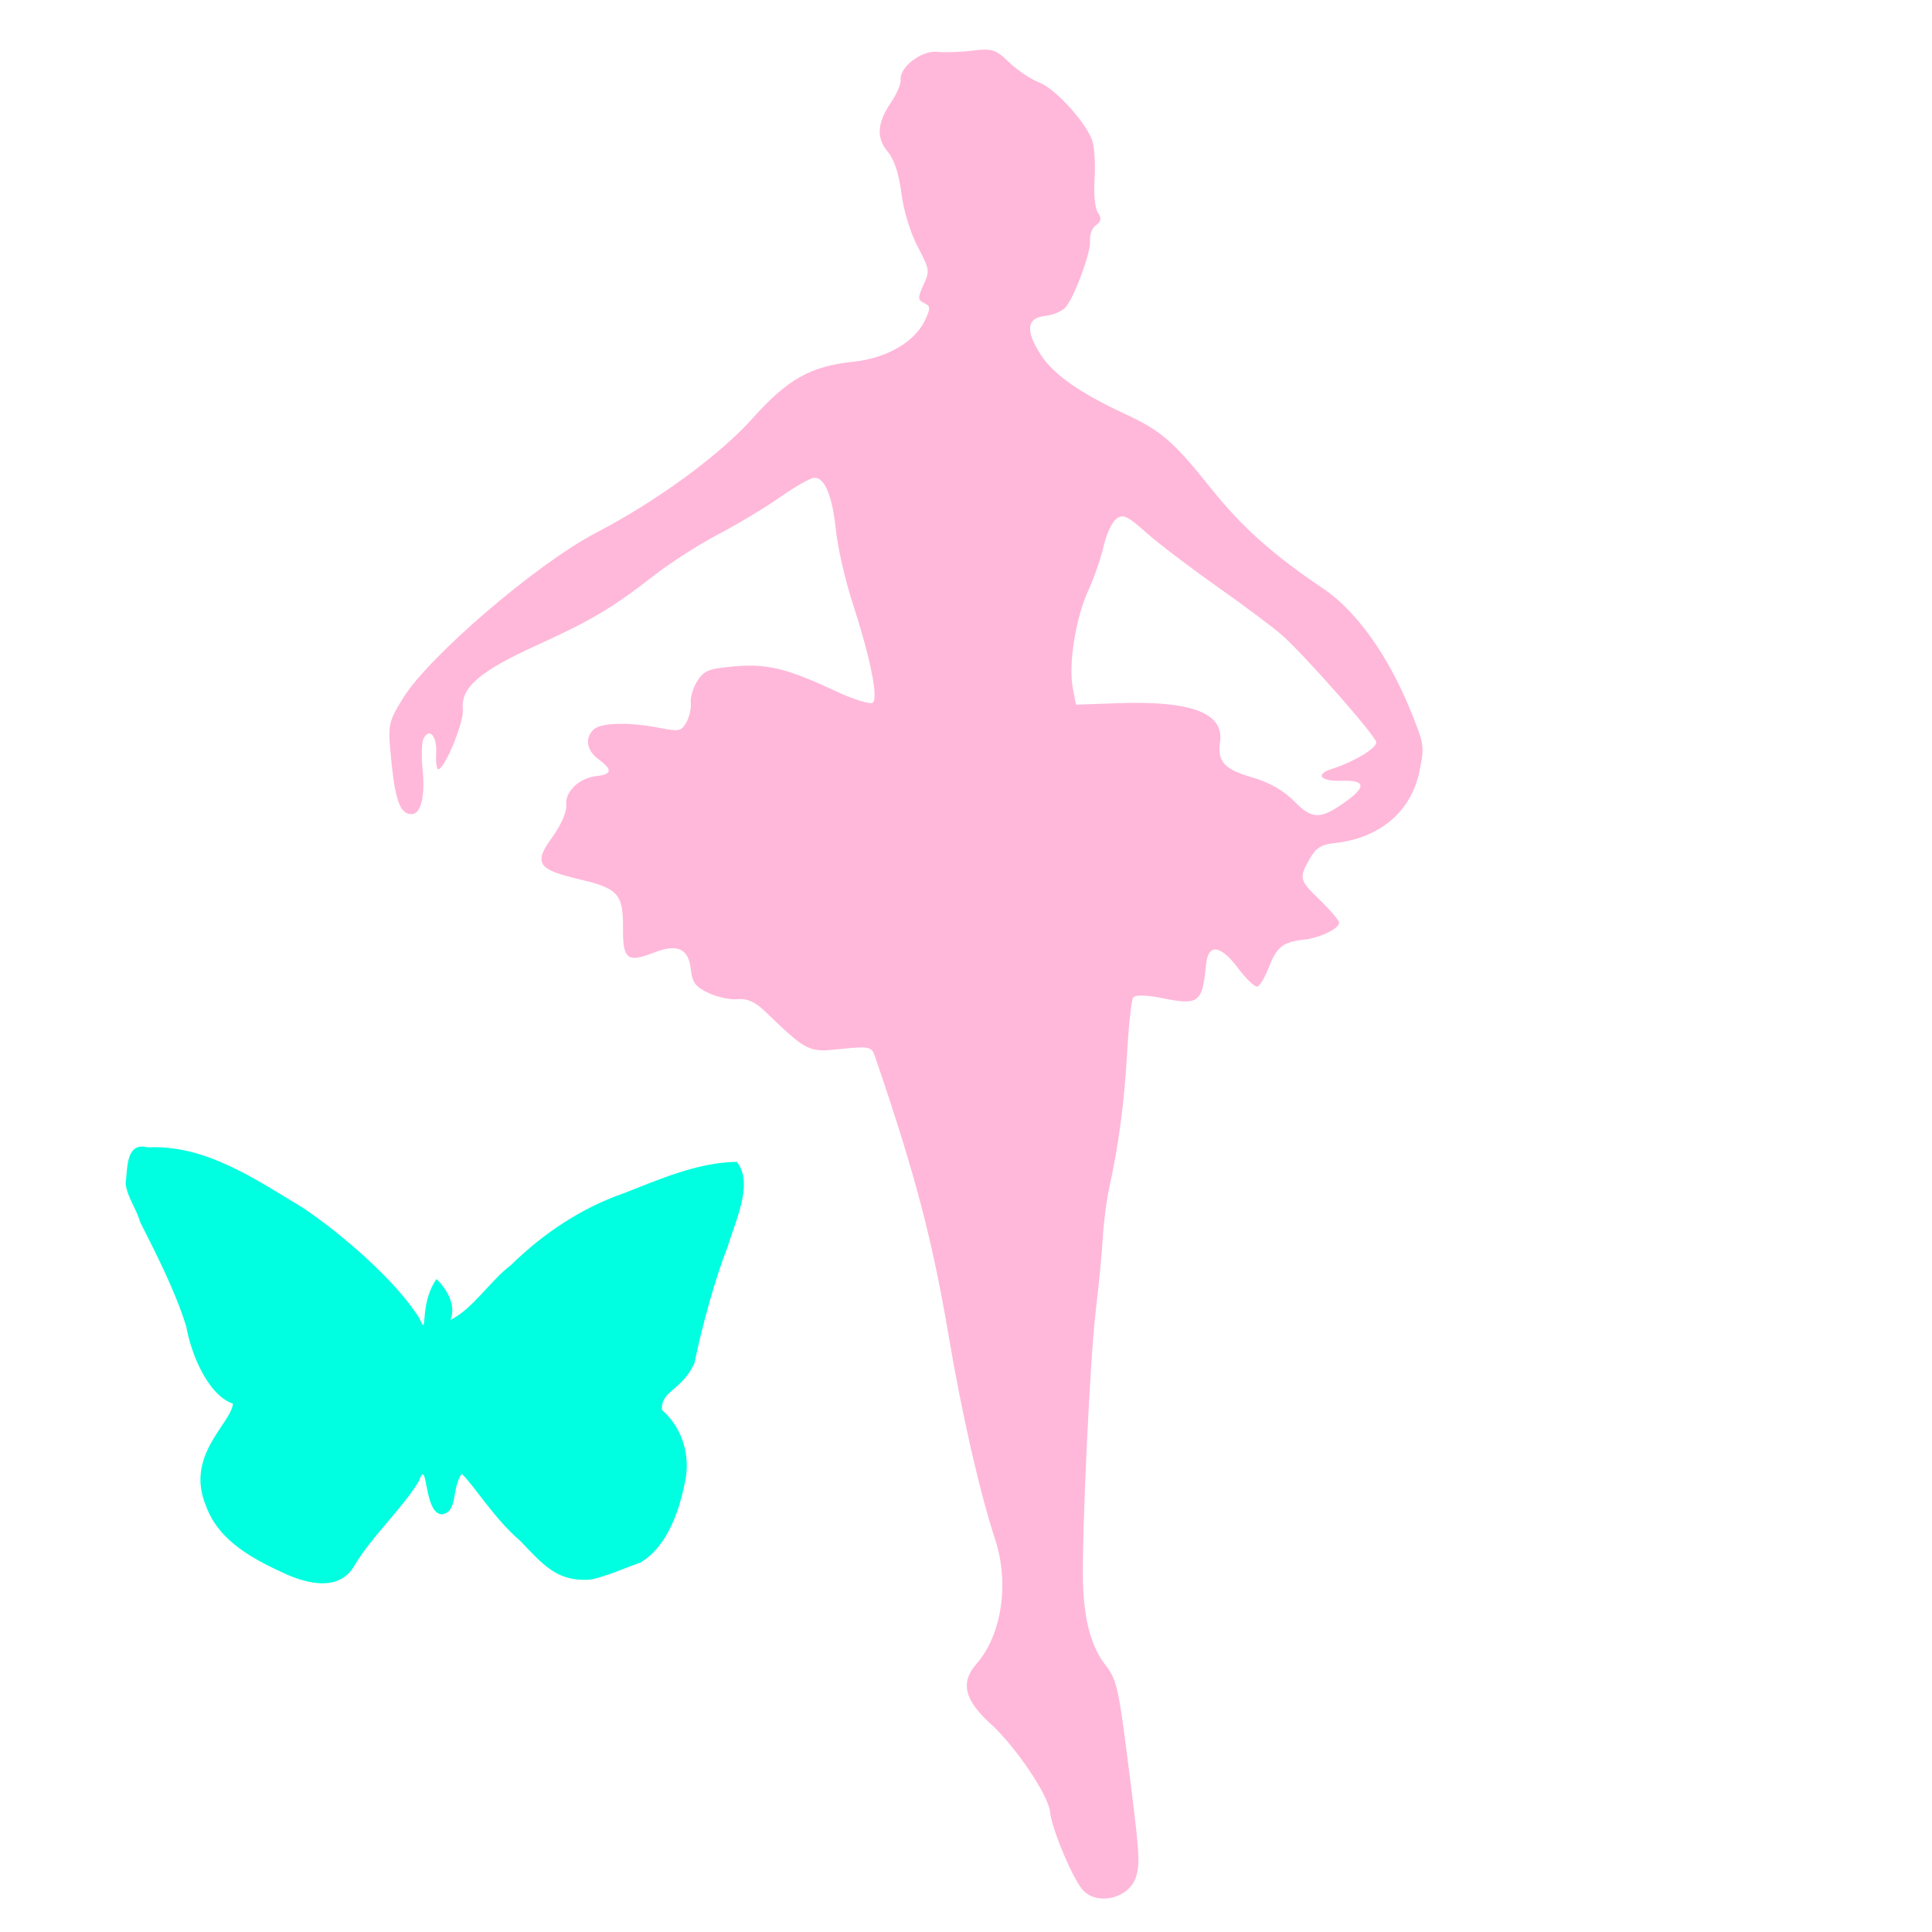
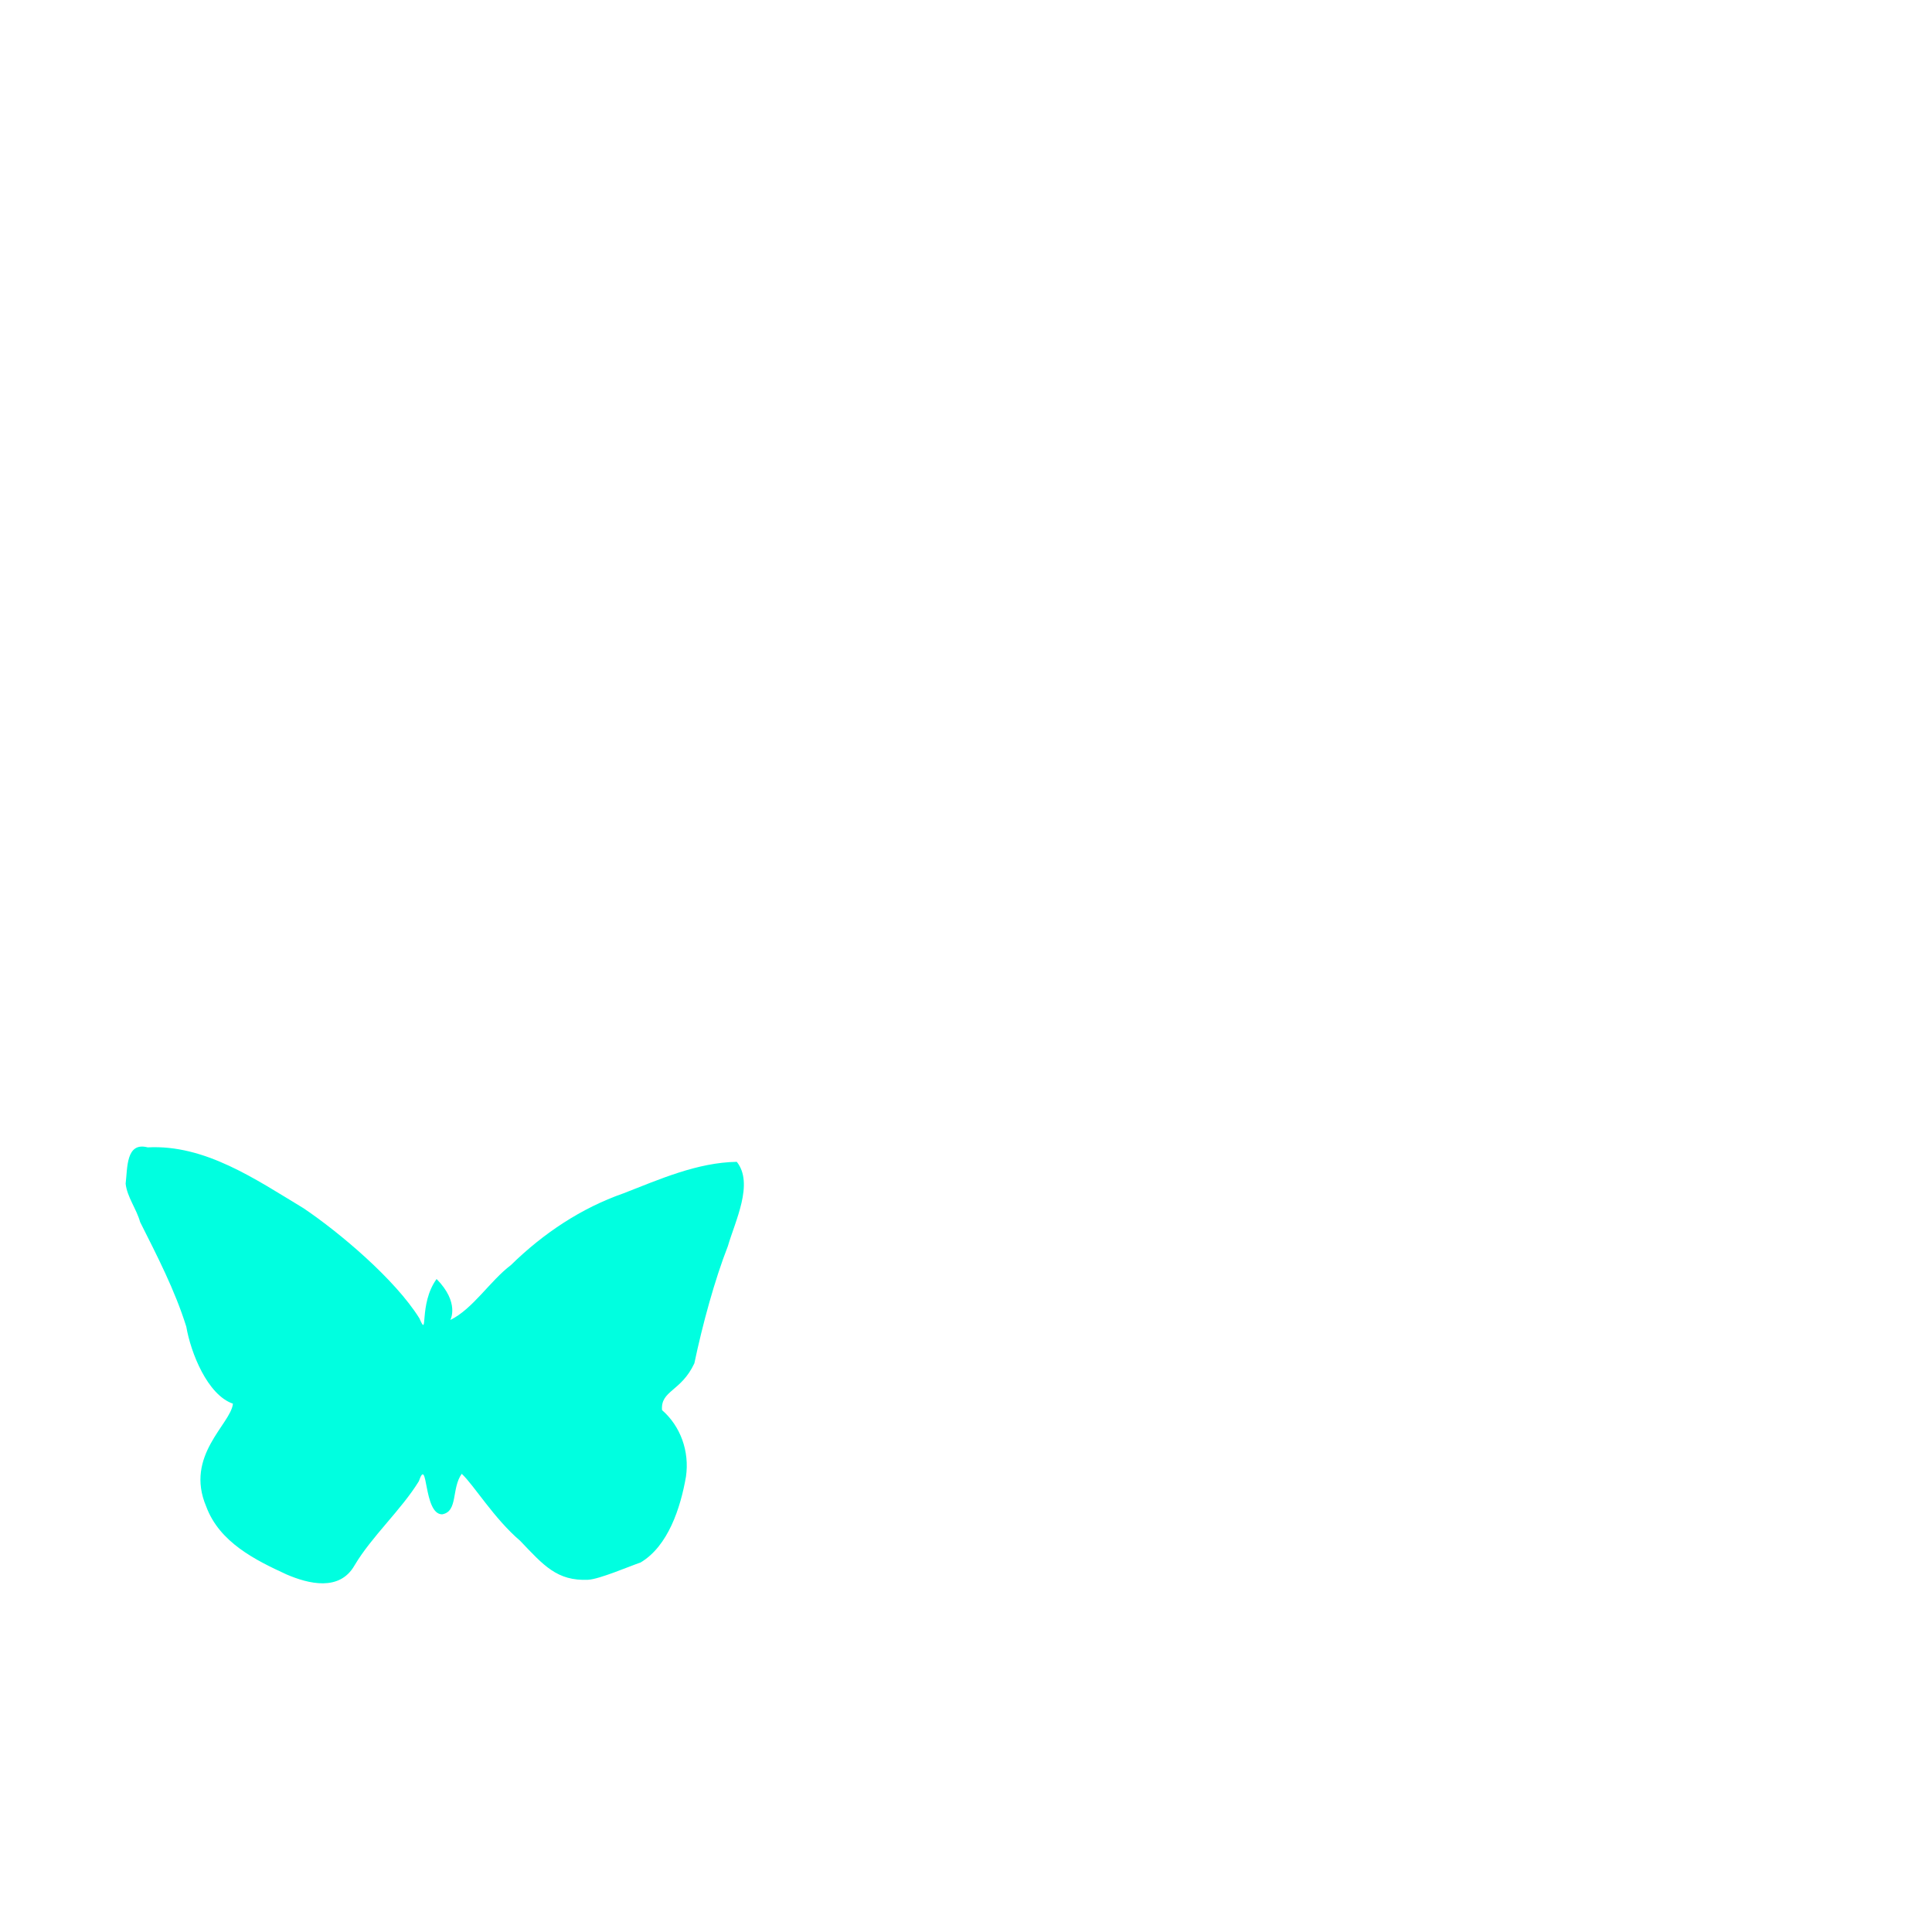
<svg xmlns="http://www.w3.org/2000/svg" version="1.1" width="100" height="100" style="background-color: rgb(255, 0, 122);" viewBox="0 0 100 100">
  <svg height="100" viewBox="0 0 100 100" width="100" version="1.1" data-fname="figura-ballet_7.svg" ica="0" style="background-color: rgb(255, 0, 122);">
    <g transform="translate(-12,-8.5) scale(1.2,1.2) rotate(354,50,50)" scale="1.2" xtranslate="-12" ytranslate="-8.5" style="opacity: 1;">
-       <path style="fill: rgb(255, 184, 218);" d="m52.685 89.166c-.379-.419-1.107-2.776-1.107-3.585 0-.726-1.188-2.952-2.152-4.034-1.019-1.143-1.119-1.906-.341-2.626 1.218-1.127 1.787-3.305 1.37-5.247-.45-2.096-.859-5.491-1.078-8.936-.272-4.283-.71-7.123-1.907-12.361-.094-.411-.218-.45-1.42-.45-1.424 0-1.455-.02-3.106-1.977-.364-.431-.705-.625-1.101-.626-.315-0-.866-.179-1.224-.397-.533-.325-.651-.522-.651-1.093 0-.899-.459-1.173-1.491-.888-1.203.332-1.384.159-1.232-1.182.166-1.468-.023-1.729-1.663-2.299-1.746-.607-1.89-.897-.957-1.93.427-.472.739-1.025.739-1.306 0-.59.678-1.112 1.446-1.112.658 0 .703-.205.156-.701-.473-.428-.516-.956-.105-1.297.337-.279 1.544-.186 2.876.222.8.245.892.236 1.151-.118.155-.212.281-.583.281-.825 0-0.242.173-.653.384-.913.334-.412.547-.47 1.651-.451 1.415.024 2.245.321 4.211 1.506.738.445 1.44.749 1.559.675.271-.167.103-1.93-.42-4.395-.209-.986-.38-2.398-.38-3.14 0-1.546-.249-2.374-.713-2.374-.177 0-.878.309-1.556.686-.678.377-1.932.962-2.785 1.299-.854.337-2.16.991-2.902 1.452-2 1.242-2.912 1.663-5.431 2.506-2.548.853-3.426 1.469-3.426 2.405 0 .541-1.032 2.461-1.323 2.461-.072 0-.08-.314-.018-.697.119-.734-.179-1.156-.48-.68-.096.152-.176.755-.178 1.34-.003 1.091-.257 1.838-.625 1.838-.508 0-.679-.569-.676-2.245.003-1.713.018-1.763.773-2.753 1.276-1.673 6.365-5.187 9.03-6.235 2.745-1.08 5.661-2.775 7.242-4.211 1.677-1.522 2.717-1.97 4.574-1.97 1.443 0 2.731-.576 3.263-1.458.295-.489.3-.58.038-.742-.261-.162-.254-.259.053-.779.339-.573.336-.633-.073-1.66-.255-.64-.438-1.585-.459-2.366-.024-.88-.154-1.479-.401-1.85-.439-.658-.328-1.277.378-2.117.275-.327.5-.733.5-.902 0-.554 1.026-1.183 1.698-1.042.332.07 1.022.118 1.532.107.823-.017.994.059 1.501.664.315.376.854.827 1.199 1.003.659.335 1.804 1.881 2.014 2.72.068.272.038 1.015-.068 1.652-.118.714-.12 1.286-.006 1.49.133.238.094.383-.14.514-.179.1-.326.381-.326.624 0 .474-.86 2.246-1.33 2.741-.157.165-.575.3-.929.3-.819 0-.935.541-.36 1.669.452.886 1.508 1.805 3.32 2.888 1.492.892 1.966 1.397 3.374 3.599 1.144 1.788 2.362 3.13 4.353 4.792 1.313 1.096 2.482 3.153 3.198 5.628.44 1.52.443 1.589.11 2.644-.534 1.694-2.007 2.697-3.966 2.7-.584.001-.823.122-1.151.582-.545.765-.533.84.287 1.821.385.461.701.922.701 1.025 0 .253-.898.577-1.598.577-.891 0-1.191.19-1.617 1.026-.218.427-.486 0.776-.597 0.776-.111 0-.446-.405-.745-.901-.652-1.08-1.161-1.174-1.347-.25-.322 1.601-.489 1.702-2.029 1.216-.659-.208-1.142-.267-1.239-.153-.088.103-.319 1.168-.514 2.366-.344 2.115-.769 3.877-1.384 5.728-.164.495-.387 1.441-.494 2.102-.108.661-.386 2.026-.619 3.033-.454 1.966-1.617 9.57-1.778 11.626-.129 1.644.062 2.812.597 3.662.386.614.445 1.028.505 3.597.108 4.59.096 5.005-.151 5.603-.356.86-1.676 1.095-2.297.409zm16.192-45.611c.901-.522.862-.802-.121-.873-.944-.068-1.158-.398-.363-.562.97-.2 2.002-.685 2.002-.941 0-.279-2.607-3.959-3.538-4.993-.311-.346-1.466-1.417-2.567-2.381-1.101-.964-2.378-2.167-2.838-2.674-.706-.778-0.893-.888-1.201-.703-.201.12-.5.62-.665 1.111-.165.491-.548 1.31-.852 1.82-.666 1.12-1.197 3.083-1.112 4.108l.062.749 1.837.129c3.136.221 4.48.899 4.177 2.108-.21.837.054 1.204 1.202 1.67.726.295 1.308.712 1.723 1.236.685.865 1.045.896 2.255.196z" idkol="ikol0" />
-     </g>
+       </g>
  </svg>
  <svg height="100" viewBox="0 0 100 100" width="100" version="1.1" data-fname="bicho-mariposa_2.svg" ica="1" style="background-color: rgb(255, 0, 122);">
    <g transform="translate(2.5,52) scale(0.4,0.4) rotate(0,50,50)" scale="0.4" xtranslate="2.5" ytranslate="52">
-       <path style="fill: rgb(0, 255, 224);" d="m69.861 74.423c-4.031.175-5.752-1.846-8.794-5.035-3.417-2.921-5.96-7.175-7.569-8.679-1.355 1.898-.45 4.882-2.536 5.245-2.463.005-1.81-7.759-3.017-4.275-2.268 3.695-6.098 7.134-8.321 10.888-1.938 3.396-5.959 2.382-8.782 1.171-4.01-1.845-8.688-4.143-10.406-8.793-2.819-6.613 3.206-10.676 3.456-13.309-3.292-1.137-5.456-6.579-6.036-9.971-1.492-4.755-3.771-9.148-5.973-13.534-.466-1.694-1.687-3.236-1.875-4.964.25-2.021.021-5.44 2.856-4.697 7.419-.395 13.957 4.129 20.171 7.88 4.669 3.149 11.839 9.197 14.981 14.233 1.219 2.793-.144-1.805 2.23-5.08 3.019 3.07 1.778 5.3 1.778 5.3 2.918-1.422 5.139-5.063 7.837-7.099 4.21-4.128 9.123-7.382 14.547-9.28 4.747-1.845 9.568-3.996 14.682-4.084 2.242 2.807-.214 7.668-1.153 10.91-1.717 4.386-3.287 10.172-4.336 15.162-1.709 3.663-4.389 3.513-4.183 6.053 2.388 2.08 3.571 5.332 3.098 8.608-.709 4.069-2.313 8.994-5.875 11.113-1.39.467-5.323 2.163-6.781 2.235z" idkol="ikol0" />
+       <path style="fill: rgb(0, 255, 224);" d="m69.861 74.423c-4.031.175-5.752-1.846-8.794-5.035-3.417-2.921-5.96-7.175-7.569-8.679-1.355 1.898-.45 4.882-2.536 5.245-2.463.005-1.81-7.759-3.017-4.275-2.268 3.695-6.098 7.134-8.321 10.888-1.938 3.396-5.959 2.382-8.782 1.171-4.01-1.845-8.688-4.143-10.406-8.793-2.819-6.613 3.206-10.676 3.456-13.309-3.292-1.137-5.456-6.579-6.036-9.971-1.492-4.755-3.771-9.148-5.973-13.534-.466-1.694-1.687-3.236-1.875-4.964.25-2.021.021-5.44 2.856-4.697 7.419-.395 13.957 4.129 20.171 7.88 4.669 3.149 11.839 9.197 14.981 14.233 1.219 2.793-.144-1.805 2.23-5.08 3.019 3.07 1.778 5.3 1.778 5.3 2.918-1.422 5.139-5.063 7.837-7.099 4.21-4.128 9.123-7.382 14.547-9.28 4.747-1.845 9.568-3.996 14.682-4.084 2.242 2.807-.214 7.668-1.153 10.91-1.717 4.386-3.287 10.172-4.336 15.162-1.709 3.663-4.389 3.513-4.183 6.053 2.388 2.08 3.571 5.332 3.098 8.608-.709 4.069-2.313 8.994-5.875 11.113-1.39.467-5.323 2.163-6.781 2.235" idkol="ikol0" />
    </g>
  </svg>
</svg>